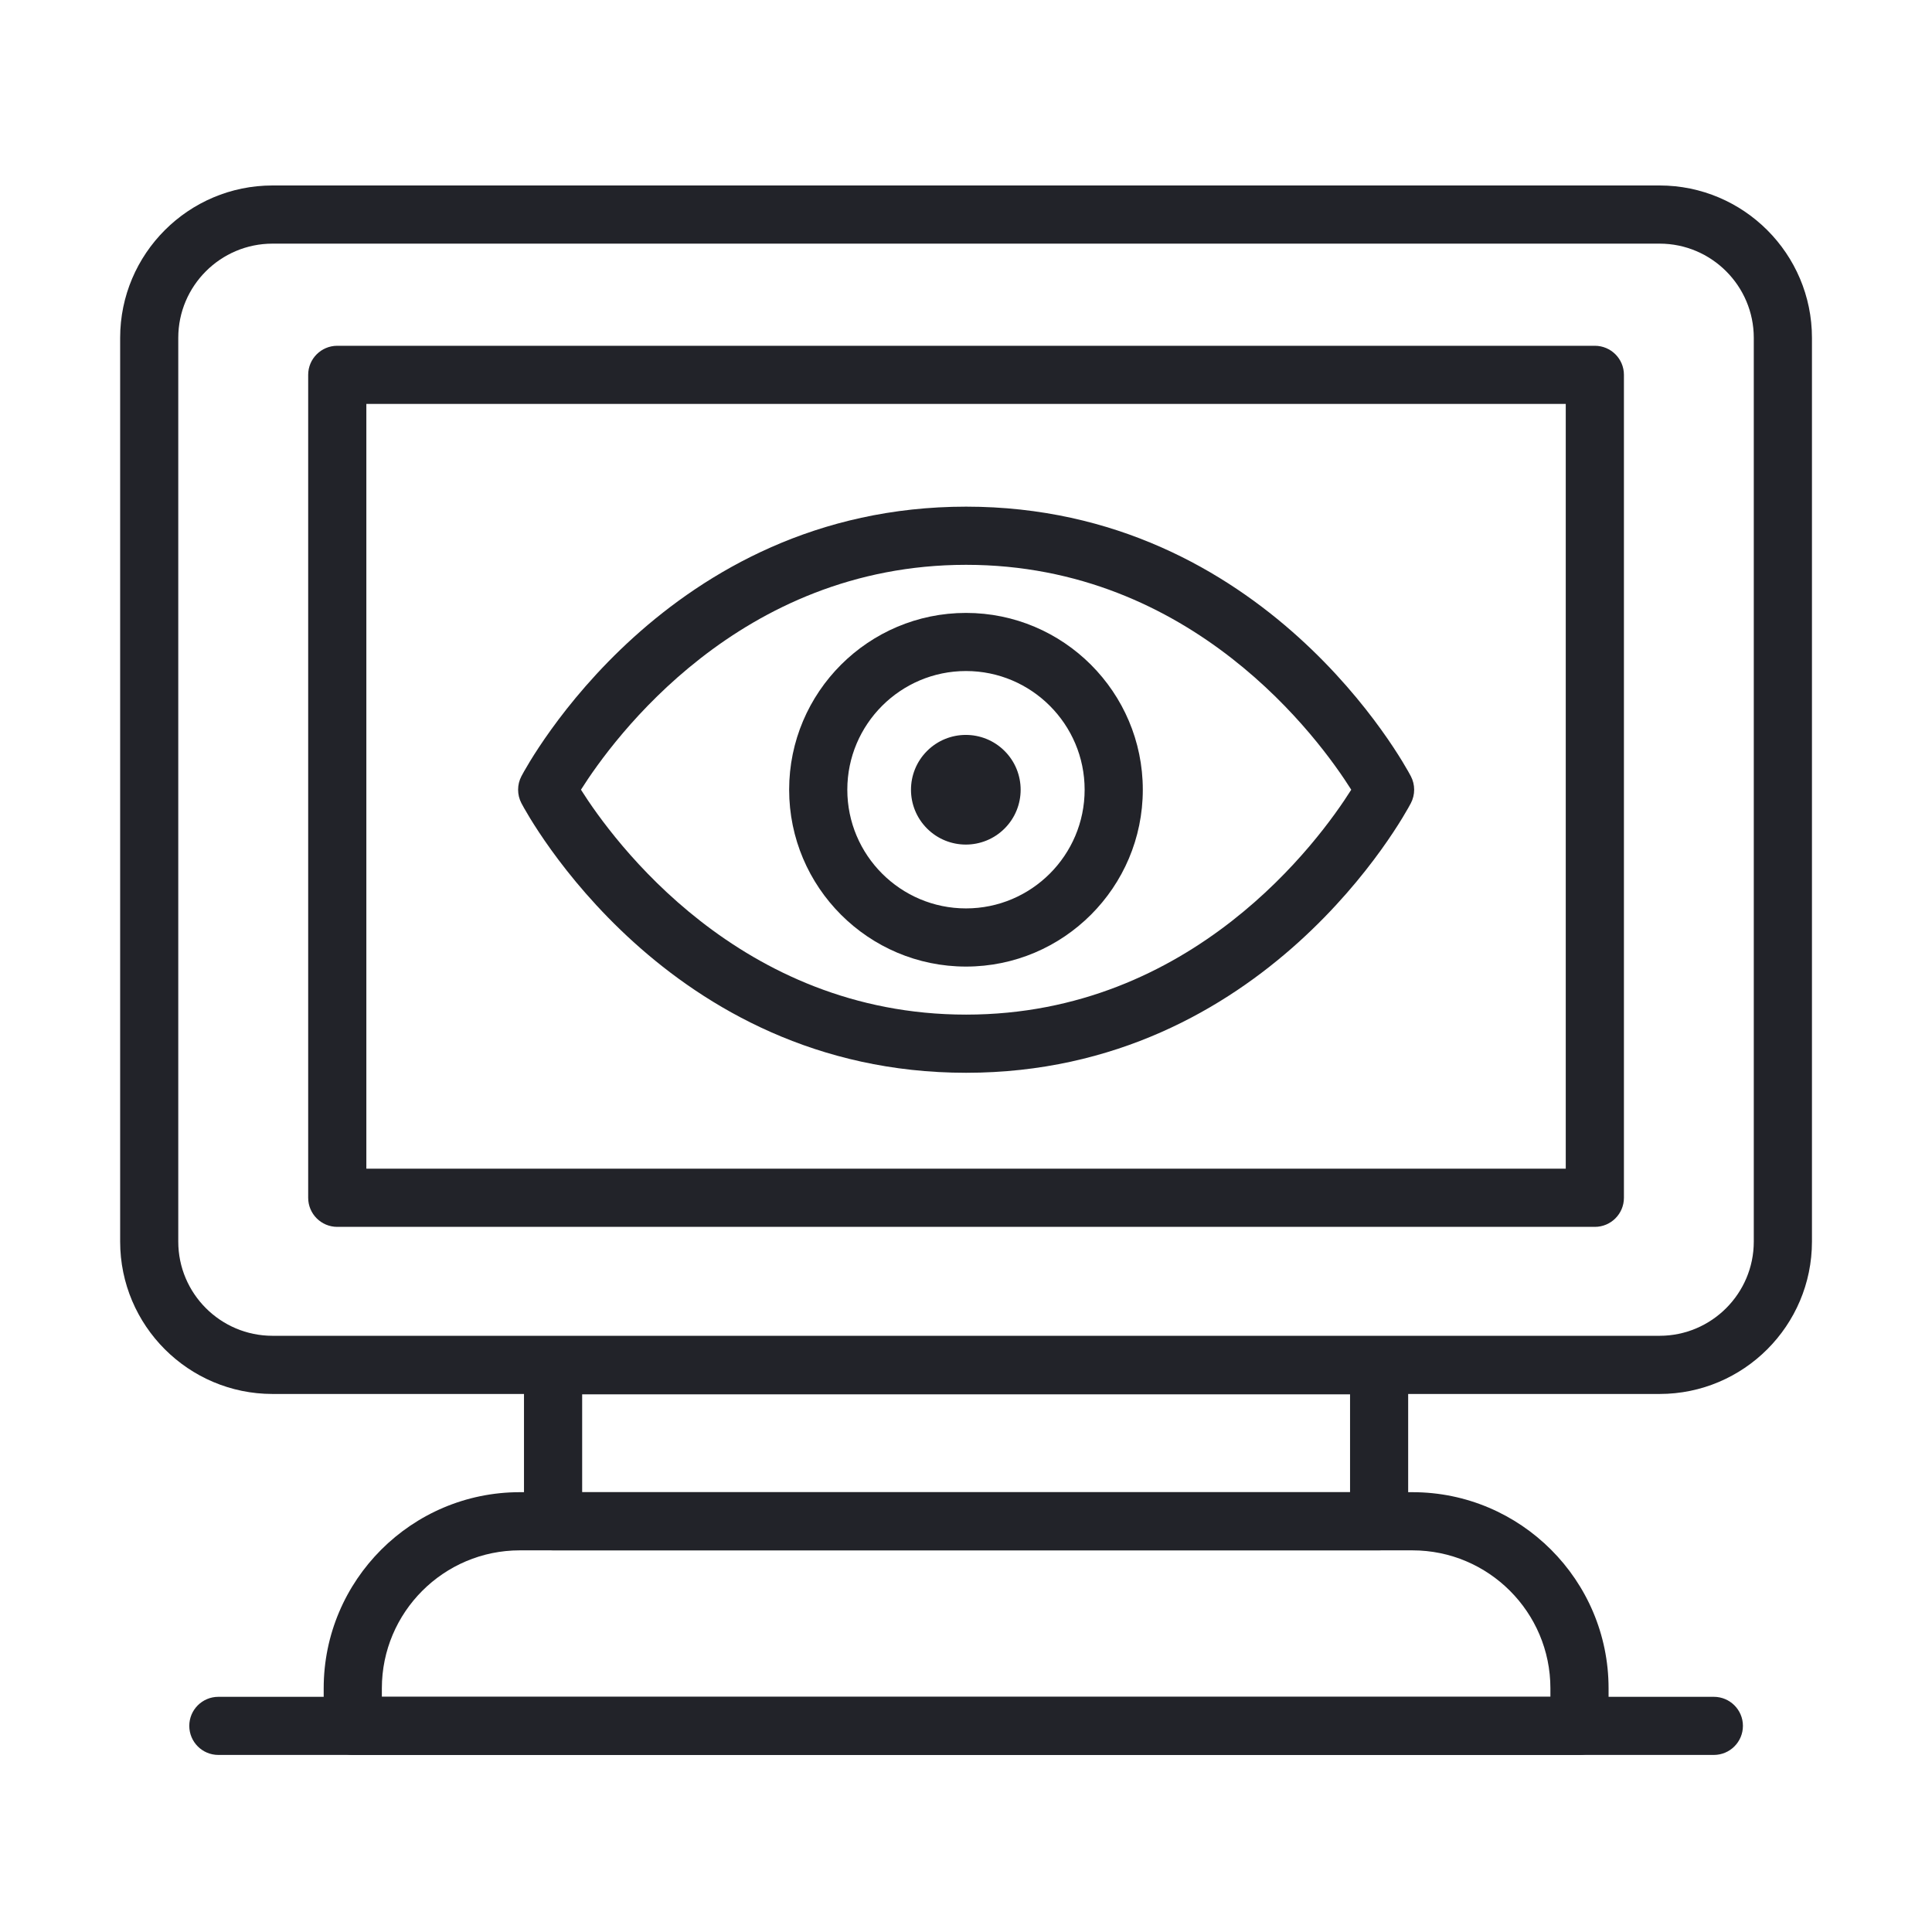
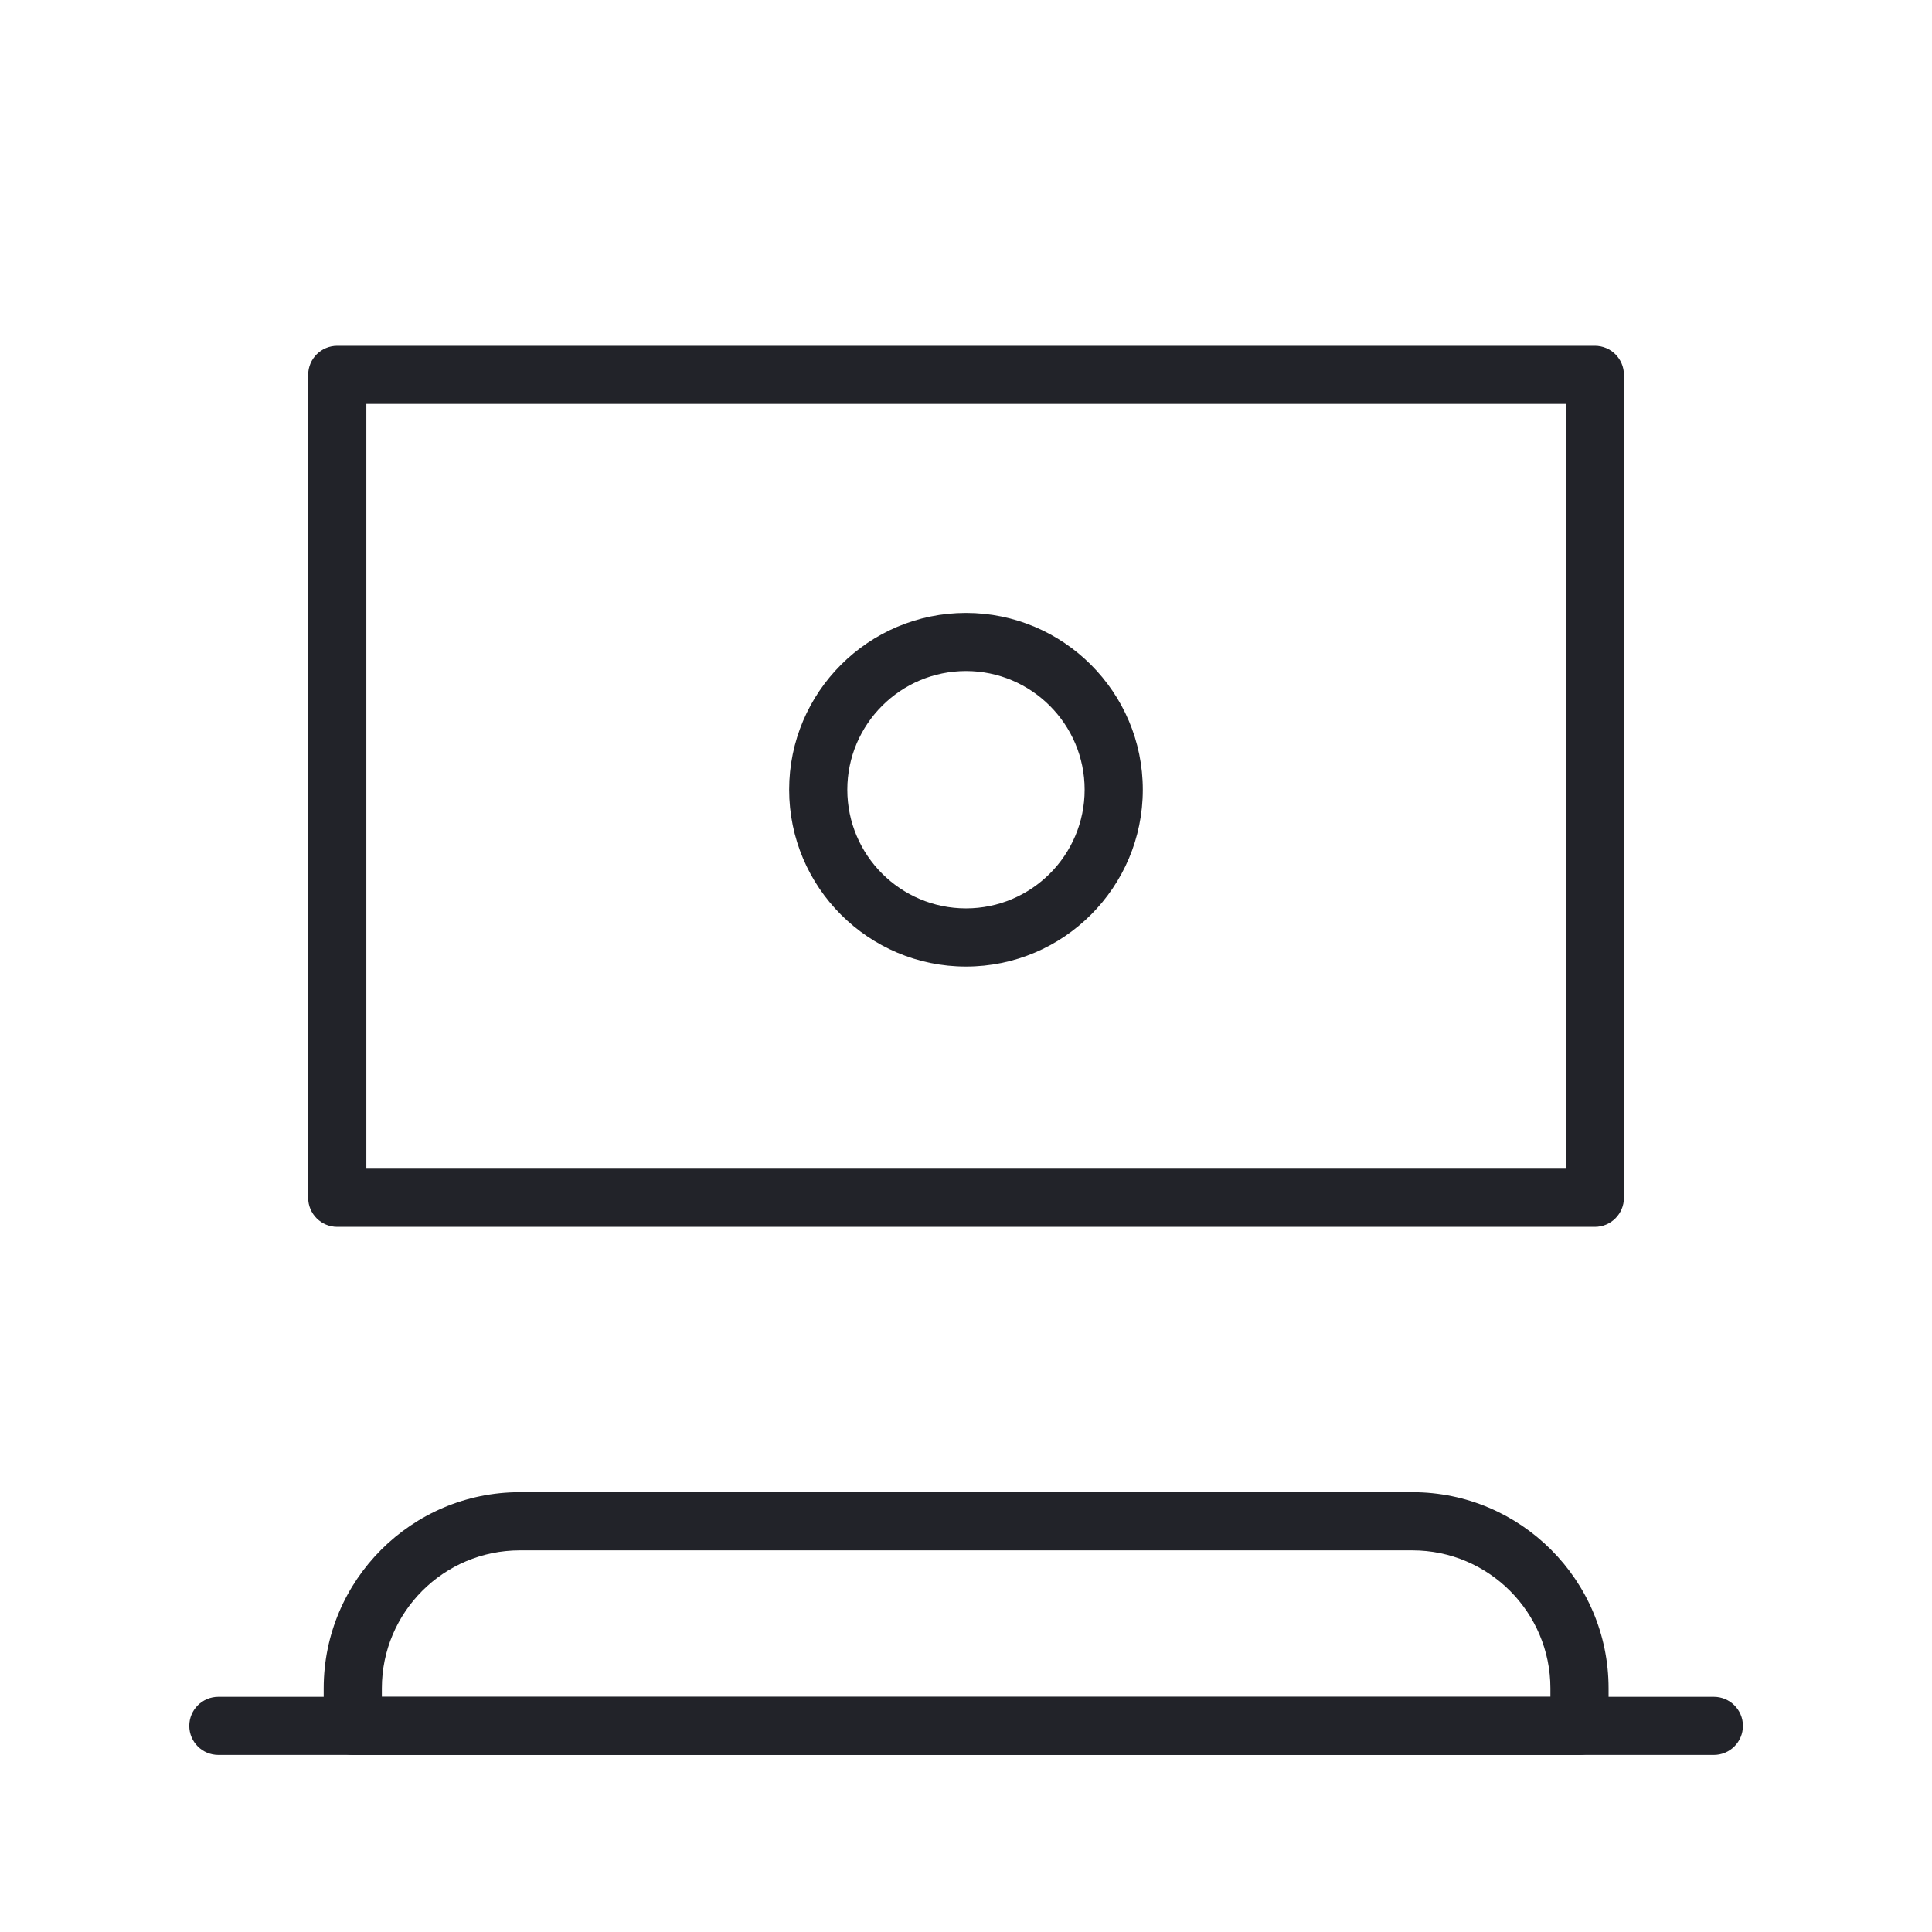
<svg xmlns="http://www.w3.org/2000/svg" fill="none" viewBox="0 0 37 37" height="37" width="37">
  <path fill="#222329" d="M18.5 18.511C16.632 18.511 15.113 16.991 15.113 15.124C15.113 13.257 16.632 11.738 18.5 11.738C20.367 11.738 21.886 13.257 21.886 15.124C21.886 16.992 20.367 18.511 18.5 18.511ZM18.5 12.851C17.246 12.851 16.227 13.871 16.227 15.124C16.227 16.377 17.246 17.397 18.5 17.397C19.753 17.397 20.772 16.377 20.772 15.124C20.772 13.871 19.753 12.851 18.5 12.851Z" />
-   <path fill="#222329" d="M18.502 20.545C12.768 20.545 10.097 15.594 9.986 15.383C9.901 15.221 9.901 15.027 9.986 14.865C10.097 14.654 12.768 9.703 18.502 9.703C24.237 9.703 26.908 14.654 27.019 14.865C27.104 15.027 27.104 15.221 27.019 15.383C26.908 15.594 24.237 20.545 18.502 20.545ZM11.126 15.124C11.737 16.091 14.162 19.431 18.502 19.431C22.842 19.431 25.267 16.092 25.878 15.124C25.267 14.155 22.842 10.817 18.502 10.817C14.163 10.817 11.738 14.155 11.126 15.124Z" />
-   <path fill="#222329" d="M19.239 15.867C19.649 15.457 19.649 14.792 19.239 14.382C18.829 13.972 18.164 13.972 17.754 14.382C17.344 14.792 17.344 15.457 17.754 15.867C18.164 16.277 18.829 16.277 19.239 15.867Z" />
  <path fill="#222329" d="M30.249 33.609H6.756C6.448 33.609 6.199 33.36 6.199 33.053V32.333C6.199 30.262 7.884 28.577 9.955 28.577H27.05C29.121 28.577 30.806 30.262 30.806 32.333V33.053C30.806 33.36 30.557 33.609 30.249 33.609ZM7.313 32.496H29.692V32.333C29.692 30.876 28.507 29.691 27.05 29.691H9.955C8.498 29.691 7.313 30.876 7.313 32.333V32.496Z" />
-   <path fill="#222329" d="M26.412 29.691H10.592C10.284 29.691 10.035 29.441 10.035 29.134V26.146C10.035 25.838 10.284 25.589 10.592 25.589H26.412C26.719 25.589 26.968 25.839 26.968 26.146V29.134C26.968 29.441 26.719 29.691 26.412 29.691ZM11.149 28.577H25.855V26.703H11.149V28.577Z" />
-   <path fill="#222329" d="M31.783 26.696H5.219C3.61 26.696 2.301 25.387 2.301 23.778V6.47C2.301 4.861 3.61 3.552 5.219 3.552H31.783C33.392 3.552 34.701 4.861 34.701 6.47V23.778C34.701 25.387 33.392 26.696 31.783 26.696ZM5.219 4.666C4.224 4.666 3.414 5.475 3.414 6.47V23.778C3.414 24.773 4.224 25.582 5.219 25.582H31.783C32.777 25.582 33.587 24.773 33.587 23.778V6.47C33.587 5.476 32.778 4.666 31.783 4.666H5.219Z" />
  <path fill="#222329" d="M30.543 23.496H6.459C6.152 23.496 5.902 23.247 5.902 22.939V7.178C5.902 6.871 6.152 6.622 6.459 6.622H30.543C30.85 6.622 31.1 6.871 31.1 7.178V22.939C31.1 23.247 30.85 23.496 30.543 23.496ZM7.016 22.382H29.986V7.735H7.016V22.382Z" />
  <path fill="#222329" d="M32.822 33.609H4.182C3.874 33.609 3.625 33.36 3.625 33.052C3.625 32.745 3.874 32.496 4.182 32.496H32.822C33.129 32.496 33.379 32.745 33.379 33.052C33.379 33.36 33.129 33.609 32.822 33.609Z" />
</svg>